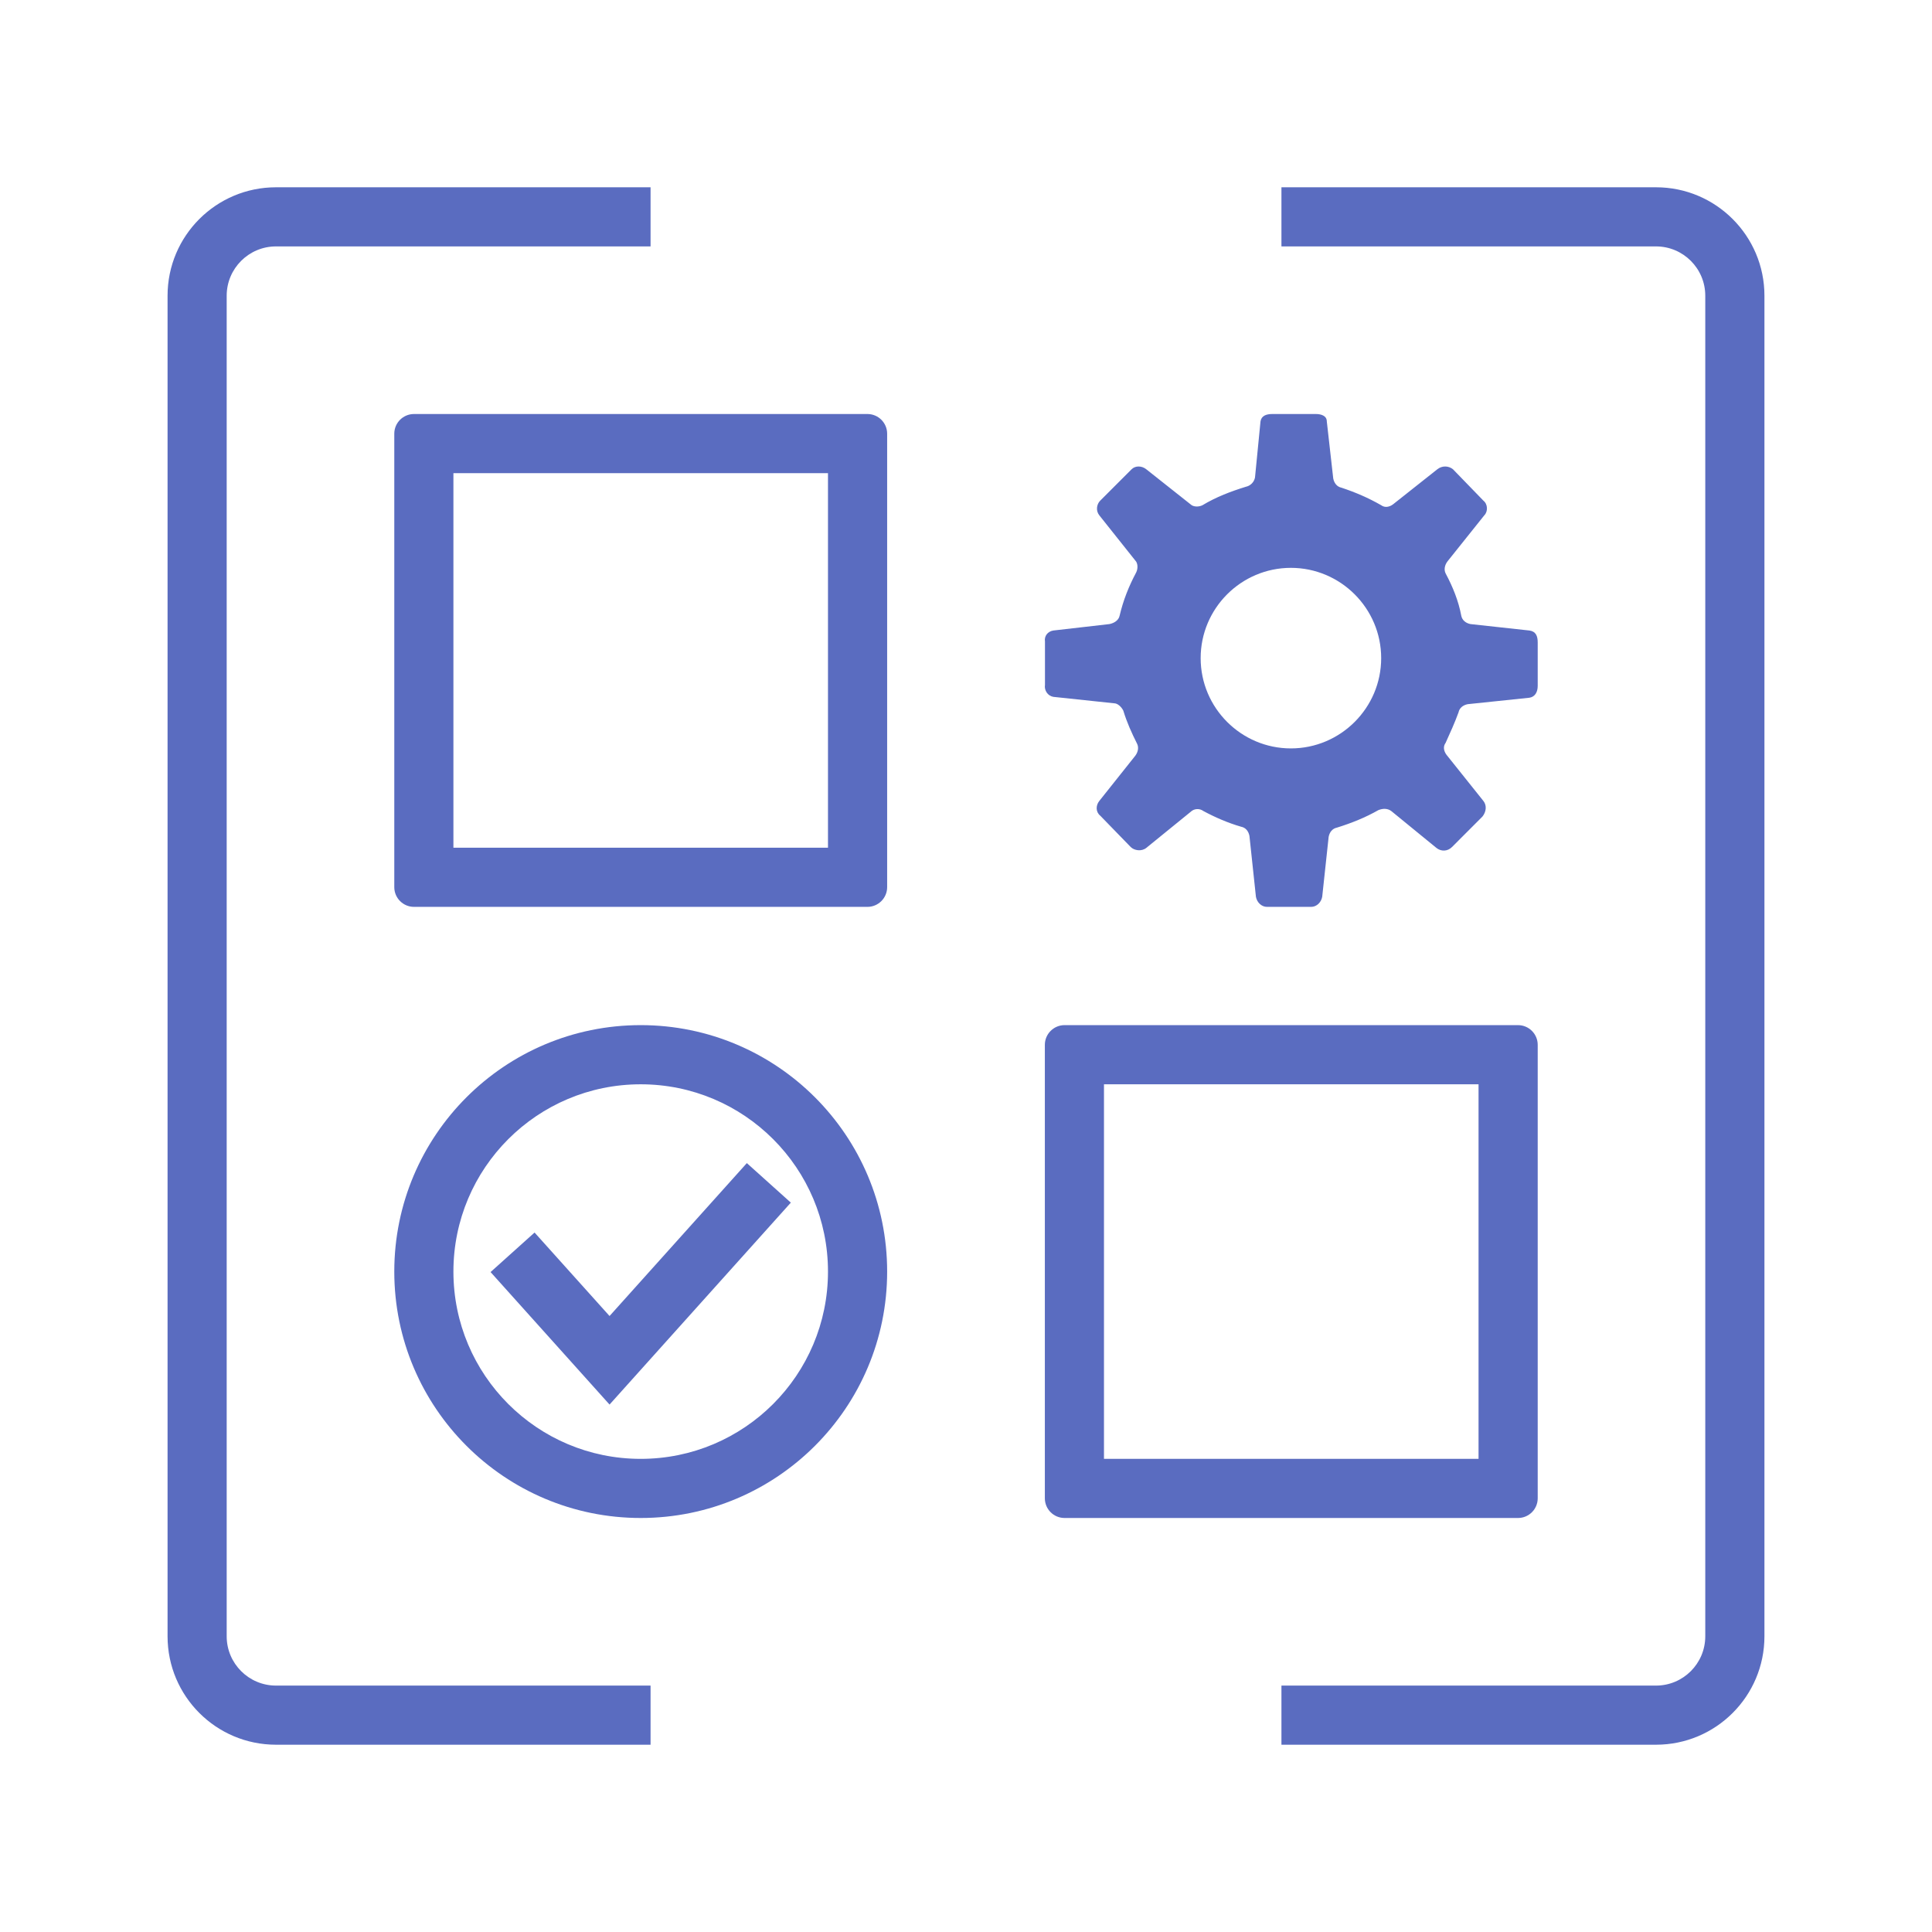
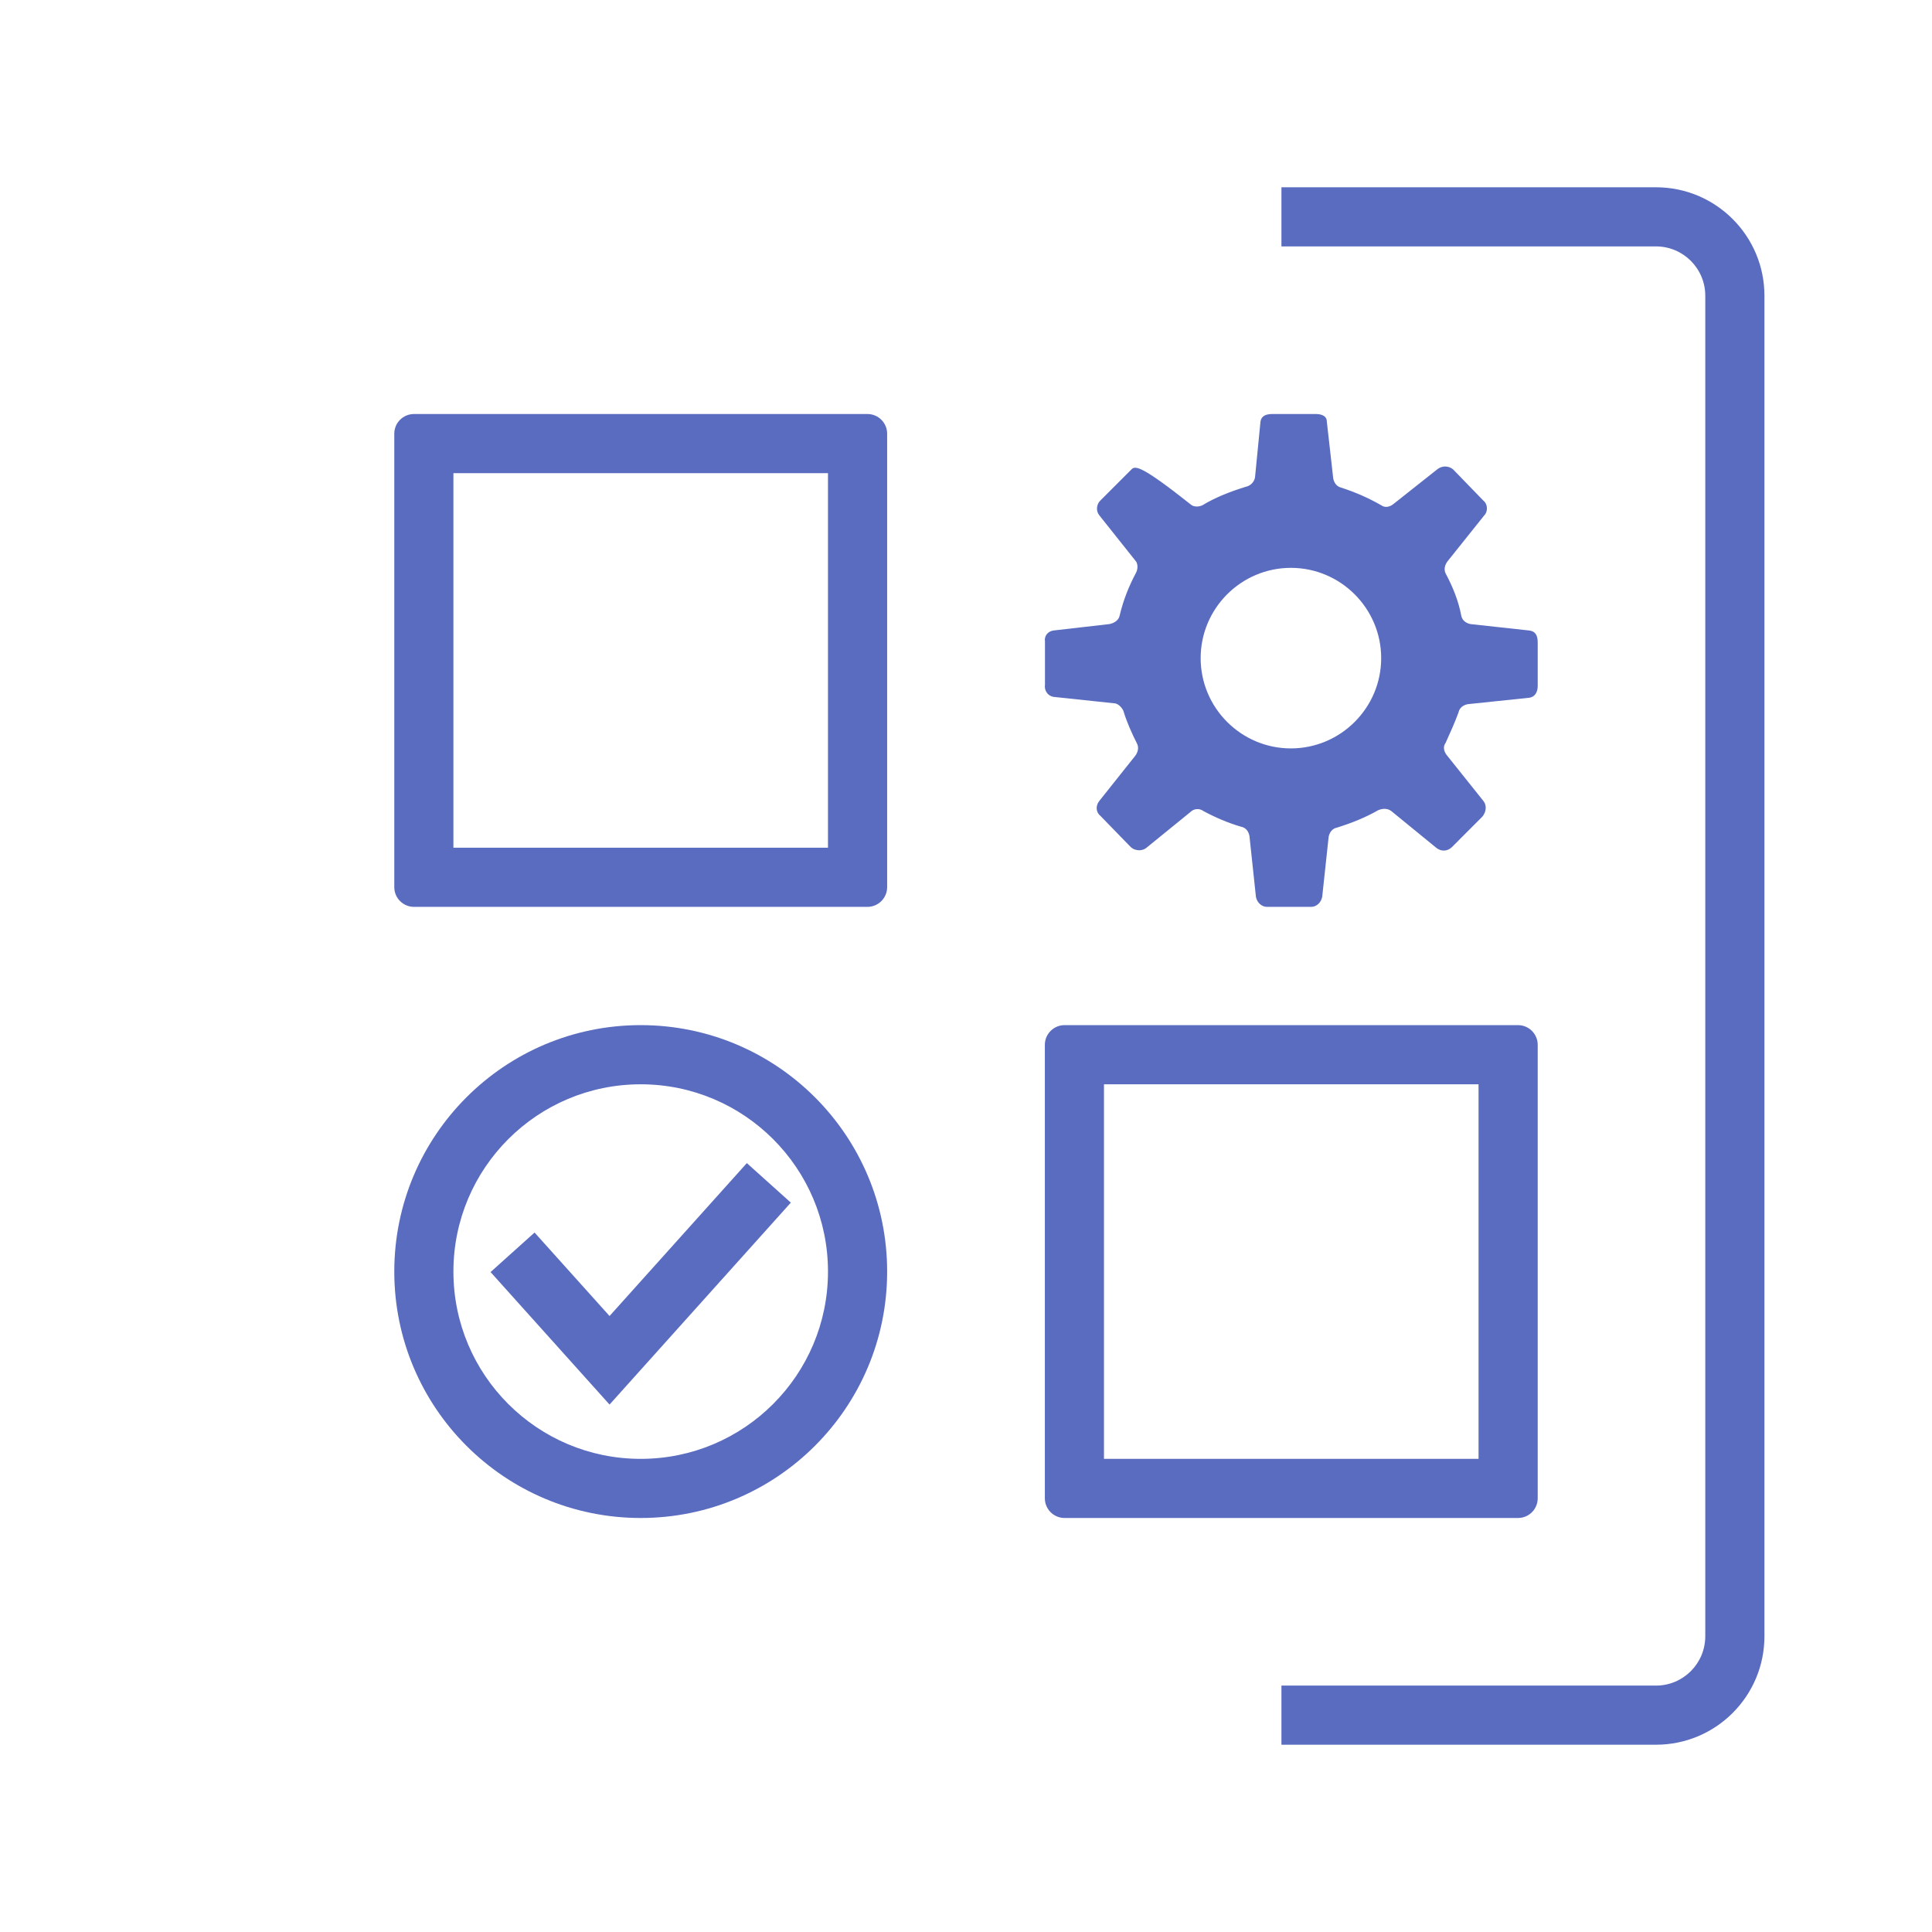
<svg xmlns="http://www.w3.org/2000/svg" width="48" height="48" viewBox="0 0 48 48" fill="none">
  <g id="icon 34">
    <g id="Vector">
-       <path fill-rule="evenodd" clip-rule="evenodd" d="M6.857 6.122C6.181 6.122 5.632 6.671 5.632 7.347V40.653C5.632 41.329 6.181 41.878 6.857 41.878H16.163V43.347H6.857C5.369 43.347 4.163 42.141 4.163 40.653V7.347C4.163 5.859 5.369 4.653 6.857 4.653H16.163V6.122H6.857Z" fill="#5A6CC0" />
      <path fill-rule="evenodd" clip-rule="evenodd" d="M41.143 6.122H31.837V4.653H41.143C42.63 4.653 43.837 5.859 43.837 7.347V40.653C43.837 42.141 42.63 43.347 41.143 43.347H31.837V41.878H41.143C41.819 41.878 42.367 41.329 42.367 40.653V7.347C42.367 6.671 41.819 6.122 41.143 6.122Z" fill="#5A6CC0" />
      <path fill-rule="evenodd" clip-rule="evenodd" d="M11.265 11.755V21.061H20.571V11.755H11.265ZM10.286 10.286C10.015 10.286 9.796 10.505 9.796 10.775V22.041C9.796 22.311 10.015 22.531 10.286 22.531H21.551C21.821 22.531 22.041 22.311 22.041 22.041V10.775C22.041 10.505 21.821 10.286 21.551 10.286H10.286Z" fill="#5A6CC0" />
      <path fill-rule="evenodd" clip-rule="evenodd" d="M27.428 26.939V36.245H36.734V26.939H27.428ZM26.449 25.469C26.178 25.469 25.959 25.689 25.959 25.959V37.224C25.959 37.495 26.178 37.714 26.449 37.714H37.714C37.985 37.714 38.204 37.495 38.204 37.224V25.959C38.204 25.689 37.985 25.469 37.714 25.469H26.449Z" fill="#5A6CC0" />
-       <path fill-rule="evenodd" clip-rule="evenodd" d="M37.998 15.665L36.533 15.505C36.419 15.482 36.328 15.412 36.305 15.298C36.236 14.932 36.099 14.589 35.916 14.246C35.87 14.153 35.893 14.039 35.962 13.948L36.877 12.803C36.968 12.712 36.968 12.529 36.854 12.438L36.099 11.659C35.985 11.567 35.825 11.567 35.71 11.659L34.611 12.529C34.52 12.598 34.406 12.62 34.315 12.552C33.994 12.368 33.673 12.231 33.33 12.117C33.216 12.094 33.147 12.002 33.124 11.888L32.964 10.469C32.964 10.331 32.827 10.286 32.69 10.286H31.614C31.454 10.286 31.34 10.331 31.317 10.469L31.18 11.865C31.157 11.98 31.065 12.071 30.951 12.094C30.584 12.208 30.218 12.345 29.875 12.552C29.784 12.598 29.647 12.598 29.578 12.529L28.479 11.659C28.365 11.567 28.205 11.567 28.114 11.659L27.335 12.438C27.244 12.529 27.221 12.689 27.312 12.803L28.205 13.925C28.274 13.993 28.274 14.131 28.228 14.222C28.045 14.566 27.908 14.909 27.816 15.298C27.793 15.412 27.679 15.482 27.564 15.505L26.169 15.665C26.031 15.687 25.94 15.802 25.962 15.939V17.015C25.94 17.152 26.031 17.289 26.169 17.313L27.679 17.473C27.77 17.473 27.862 17.564 27.908 17.655C27.999 17.953 28.114 18.205 28.251 18.479C28.297 18.571 28.274 18.686 28.205 18.777L27.312 19.899C27.221 20.013 27.221 20.173 27.335 20.265L28.091 21.043C28.182 21.135 28.365 21.158 28.479 21.066L29.578 20.173C29.67 20.082 29.807 20.082 29.898 20.15C30.195 20.31 30.516 20.448 30.836 20.54C30.951 20.562 31.02 20.654 31.042 20.768L31.203 22.279C31.226 22.416 31.34 22.531 31.477 22.531H32.575C32.713 22.531 32.827 22.416 32.85 22.279L33.01 20.791C33.032 20.677 33.101 20.585 33.216 20.562C33.582 20.448 33.925 20.31 34.246 20.127C34.36 20.082 34.474 20.082 34.566 20.15L35.687 21.066C35.802 21.158 35.962 21.158 36.076 21.043L36.831 20.287C36.923 20.173 36.946 20.013 36.854 19.899L35.939 18.754C35.87 18.663 35.847 18.549 35.916 18.456C36.03 18.205 36.144 17.953 36.236 17.701C36.259 17.587 36.35 17.518 36.465 17.495L37.998 17.335C38.135 17.313 38.204 17.198 38.204 17.038V15.962C38.204 15.802 38.158 15.687 37.998 15.665ZM32.072 18.594C30.836 18.594 29.83 17.587 29.83 16.351C29.83 15.115 30.836 14.108 32.072 14.108C33.307 14.108 34.315 15.115 34.315 16.351C34.315 17.587 33.307 18.594 32.072 18.594Z" fill="#5A6CC0" />
+       <path fill-rule="evenodd" clip-rule="evenodd" d="M37.998 15.665L36.533 15.505C36.419 15.482 36.328 15.412 36.305 15.298C36.236 14.932 36.099 14.589 35.916 14.246C35.87 14.153 35.893 14.039 35.962 13.948L36.877 12.803C36.968 12.712 36.968 12.529 36.854 12.438L36.099 11.659C35.985 11.567 35.825 11.567 35.71 11.659L34.611 12.529C34.52 12.598 34.406 12.62 34.315 12.552C33.994 12.368 33.673 12.231 33.33 12.117C33.216 12.094 33.147 12.002 33.124 11.888L32.964 10.469C32.964 10.331 32.827 10.286 32.69 10.286H31.614C31.454 10.286 31.34 10.331 31.317 10.469L31.18 11.865C31.157 11.98 31.065 12.071 30.951 12.094C30.584 12.208 30.218 12.345 29.875 12.552C29.784 12.598 29.647 12.598 29.578 12.529C28.365 11.567 28.205 11.567 28.114 11.659L27.335 12.438C27.244 12.529 27.221 12.689 27.312 12.803L28.205 13.925C28.274 13.993 28.274 14.131 28.228 14.222C28.045 14.566 27.908 14.909 27.816 15.298C27.793 15.412 27.679 15.482 27.564 15.505L26.169 15.665C26.031 15.687 25.94 15.802 25.962 15.939V17.015C25.94 17.152 26.031 17.289 26.169 17.313L27.679 17.473C27.77 17.473 27.862 17.564 27.908 17.655C27.999 17.953 28.114 18.205 28.251 18.479C28.297 18.571 28.274 18.686 28.205 18.777L27.312 19.899C27.221 20.013 27.221 20.173 27.335 20.265L28.091 21.043C28.182 21.135 28.365 21.158 28.479 21.066L29.578 20.173C29.67 20.082 29.807 20.082 29.898 20.15C30.195 20.31 30.516 20.448 30.836 20.54C30.951 20.562 31.02 20.654 31.042 20.768L31.203 22.279C31.226 22.416 31.34 22.531 31.477 22.531H32.575C32.713 22.531 32.827 22.416 32.85 22.279L33.01 20.791C33.032 20.677 33.101 20.585 33.216 20.562C33.582 20.448 33.925 20.31 34.246 20.127C34.36 20.082 34.474 20.082 34.566 20.15L35.687 21.066C35.802 21.158 35.962 21.158 36.076 21.043L36.831 20.287C36.923 20.173 36.946 20.013 36.854 19.899L35.939 18.754C35.87 18.663 35.847 18.549 35.916 18.456C36.03 18.205 36.144 17.953 36.236 17.701C36.259 17.587 36.35 17.518 36.465 17.495L37.998 17.335C38.135 17.313 38.204 17.198 38.204 17.038V15.962C38.204 15.802 38.158 15.687 37.998 15.665ZM32.072 18.594C30.836 18.594 29.83 17.587 29.83 16.351C29.83 15.115 30.836 14.108 32.072 14.108C33.307 14.108 34.315 15.115 34.315 16.351C34.315 17.587 33.307 18.594 32.072 18.594Z" fill="#5A6CC0" />
      <path fill-rule="evenodd" clip-rule="evenodd" d="M19.648 29.879L15.144 34.896L12.188 31.604L13.281 30.622L15.144 32.696L18.555 28.897L19.648 29.879Z" fill="#5A6CC0" />
      <path fill-rule="evenodd" clip-rule="evenodd" d="M15.918 36.245C18.488 36.245 20.571 34.162 20.571 31.592C20.571 29.022 18.488 26.939 15.918 26.939C13.348 26.939 11.265 29.022 11.265 31.592C11.265 34.162 13.348 36.245 15.918 36.245ZM15.918 37.714C19.299 37.714 22.041 34.973 22.041 31.592C22.041 28.21 19.299 25.469 15.918 25.469C12.537 25.469 9.796 28.21 9.796 31.592C9.796 34.973 12.537 37.714 15.918 37.714Z" fill="#5A6CC0" />
    </g>
  </g>
</svg>